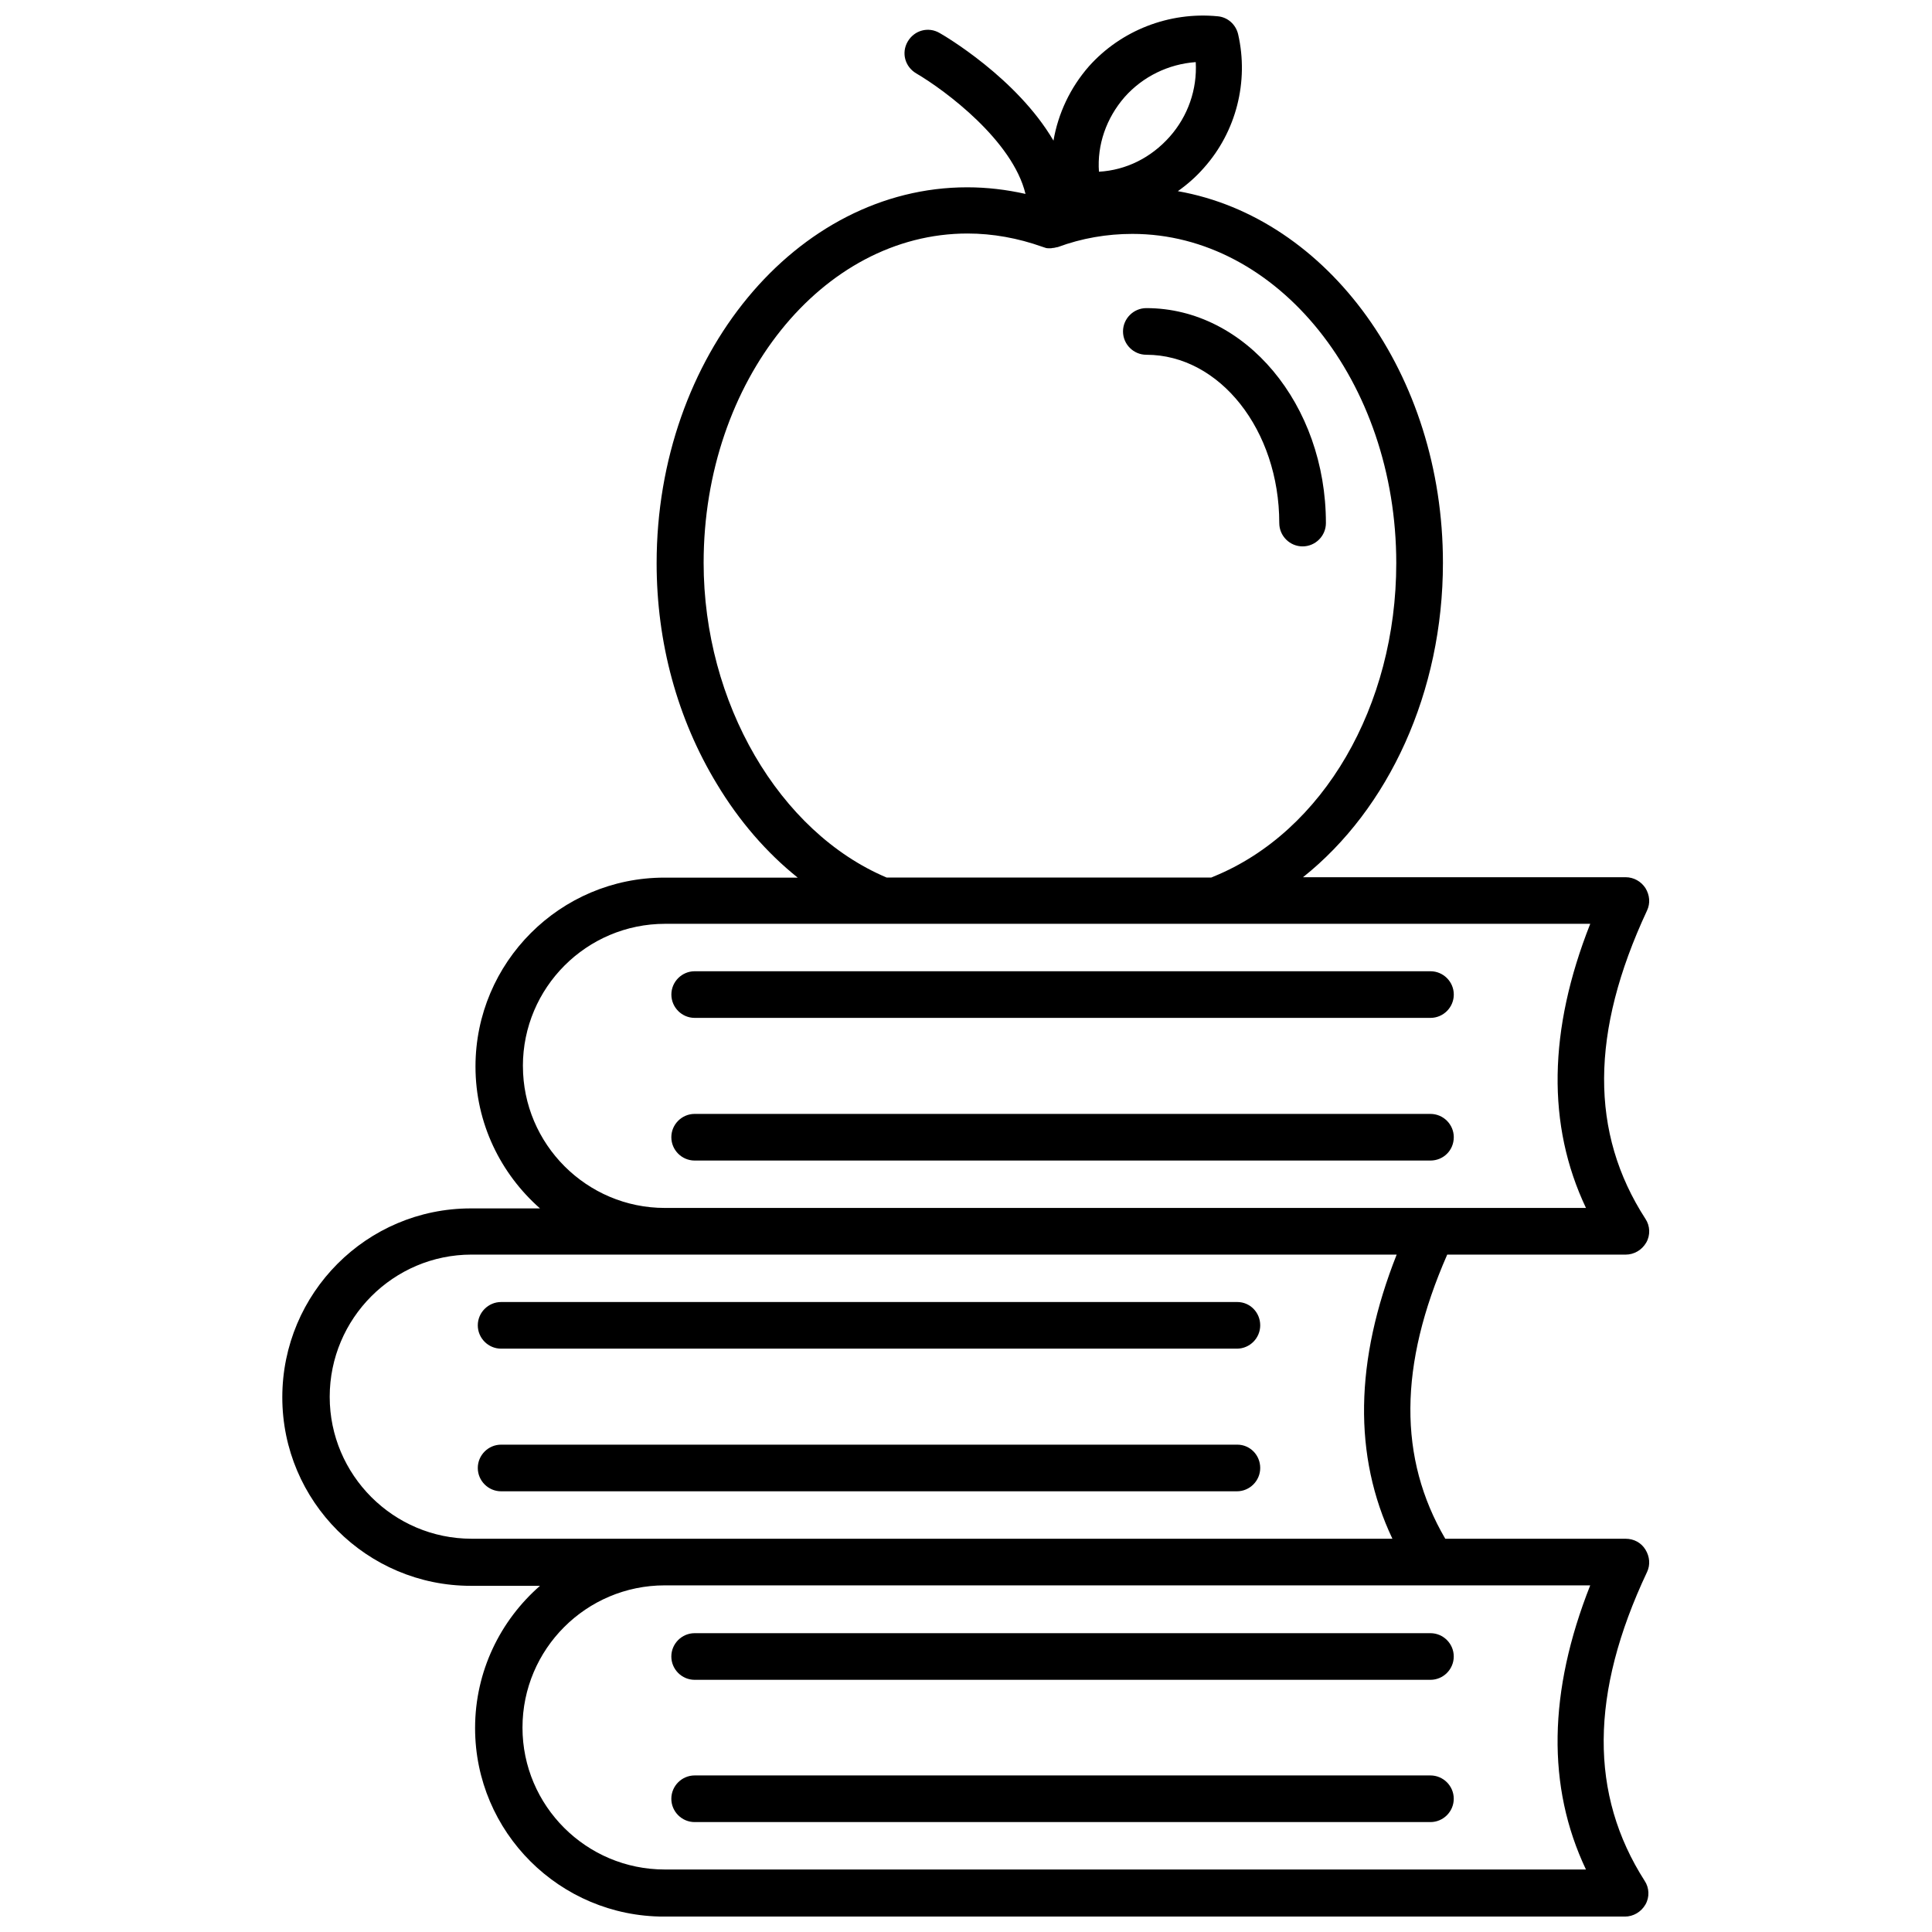
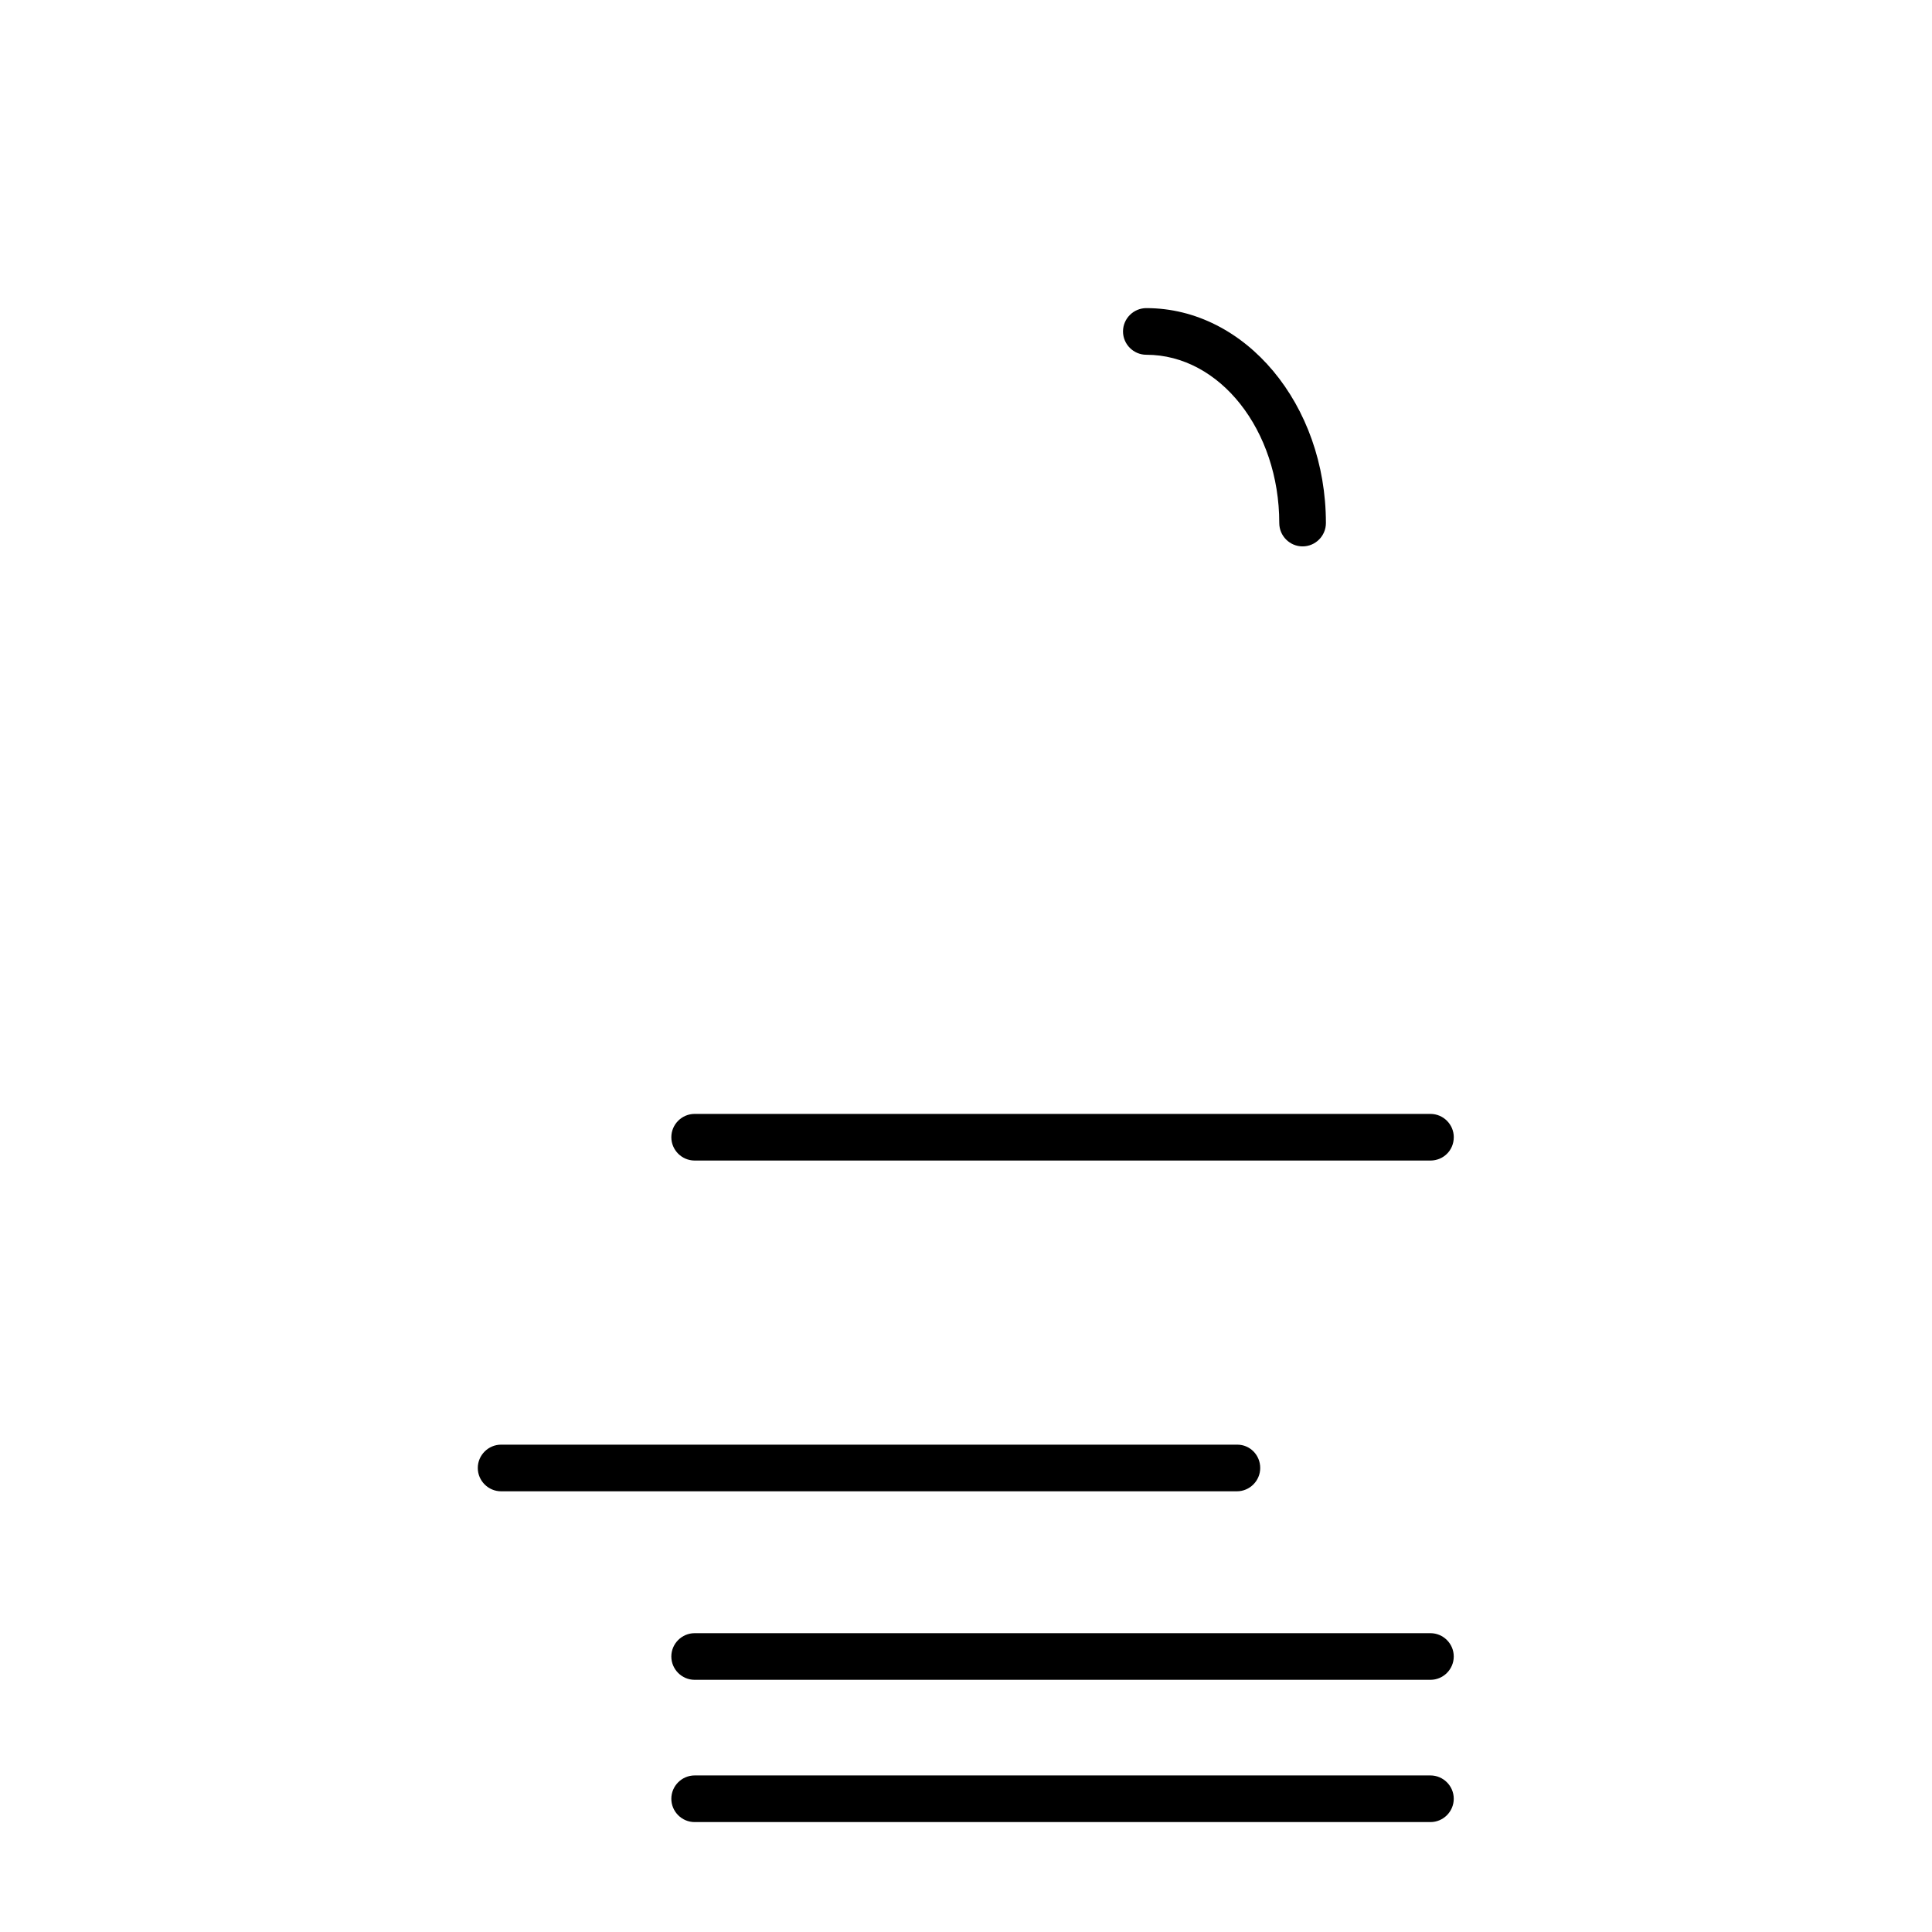
<svg xmlns="http://www.w3.org/2000/svg" width="800px" height="800px" version="1.1" viewBox="144 144 512 512">
  <defs>
    <clipPath id="a">
-       <path d="m218 148.09h364v503.81h-364z" />
+       <path d="m218 148.09h364v503.81h-364" />
    </clipPath>
  </defs>
  <g clip-path="url(#a)">
-     <path d="m580.47 560.64c0.926-1.957 0.723-4.121-0.41-5.973-1.133-1.855-3.09-2.883-5.254-2.883h-47.797c-12.465-21.324-12.359-45.941 0.516-75.297h47.281c2.266 0 4.328-1.234 5.461-3.191s1.031-4.43-0.207-6.285c-14.73-22.766-14.629-49.445 0.41-81.684 0.926-1.957 0.723-4.121-0.41-5.973-1.133-1.75-3.09-2.883-5.254-2.883h-85.496c22.766-18.129 37.082-49.133 37.082-83.332 0-49.957-30.488-91.469-70.25-98.477 2.473-1.75 4.84-3.812 6.902-6.18 8.551-9.578 11.949-22.867 9.066-35.434-0.617-2.574-2.781-4.531-5.461-4.738-12.773-1.234-25.547 3.707-34.094 13.289-4.945 5.664-8.137 12.465-9.375 19.676-9.684-16.586-29.047-27.914-30.18-28.531-2.988-1.75-6.695-0.723-8.445 2.266-1.75 2.988-0.723 6.695 2.266 8.445 7.727 4.531 25.547 17.82 28.945 31.934-5.047-1.133-10.199-1.75-15.449-1.75-45.324 0-82.305 44.707-82.305 99.609 0 21.012 5.461 41.203 15.965 58.508 5.871 9.785 13.184 18.23 21.426 24.824h-35.332c-27.605 0-50.062 22.457-50.062 50.062 0 15.039 6.695 28.43 17.098 37.598h-18.336c-27.605 0-49.957 22.457-49.957 50.062s22.457 49.957 49.957 49.957h18.336c-10.508 9.168-17.203 22.66-17.203 37.699 0 27.605 22.457 49.957 50.062 49.957h254.63c2.266 0 4.328-1.234 5.461-3.191 1.133-1.957 1.031-4.43-0.207-6.285-14.629-22.879-14.527-49.66 0.617-81.801zm-138.44-390.91c4.84-5.461 11.641-8.754 18.852-9.27 0.41 7.211-2.059 14.316-6.902 19.777-4.945 5.562-11.535 8.859-18.746 9.27-0.52-7.109 1.953-14.215 6.797-19.777zm-111.56 123.4c0-48.105 31.418-87.246 69.941-87.246 6.695 0 13.391 1.234 19.777 3.504 0.309 0.102 0.617 0.207 0.926 0.309 0.309 0.102 0.723 0.102 1.031 0.102 0.309 0 0.617 0 0.926-0.102h0.207c0.309-0.102 0.617-0.102 0.926-0.207h0.102c6.387-2.371 13.082-3.504 19.777-3.504 38.523 0 69.941 39.145 69.941 87.246 0 37.906-19.367 71.18-48.309 83.023-0.207 0.102-0.516 0.207-0.723 0.309h-86.012c-28.527-12.051-48.512-46.352-48.512-83.434zm-47.898 133.39c0-20.809 16.895-37.699 37.699-37.699h245.16c-11.125 28.121-11.535 53.359-1.133 75.297h-244.12c-20.703 0-37.598-16.895-37.598-37.598zm-13.598 125.26c-20.703 0-37.598-16.895-37.598-37.598 0-20.809 16.895-37.699 37.598-37.699h245.16c-11.125 28.121-11.535 53.359-1.133 75.297zm295.32 87.656h-244.13c-20.809 0-37.699-16.895-37.699-37.598 0-20.809 16.895-37.699 37.699-37.699h245.26c-11.125 28.121-11.539 53.359-1.133 75.297z" />
-   </g>
-   <path d="m328.1 413.75h194.99c3.398 0 6.18-2.781 6.18-6.18 0-3.398-2.781-6.18-6.18-6.18h-194.99c-3.398 0-6.18 2.781-6.18 6.18 0 3.398 2.781 6.18 6.18 6.18z" />
+     </g>
  <path d="m529.27 445.38c0-3.398-2.781-6.18-6.18-6.18l-195-0.004c-3.398 0-6.18 2.781-6.18 6.18 0 3.398 2.781 6.18 6.18 6.18h194.99c3.402 0.004 6.184-2.676 6.184-6.176z" />
  <path d="m483.02 282.62c0 3.398 2.781 6.18 6.18 6.18s6.18-2.781 6.18-6.18c0-31.418-21.324-56.965-47.59-56.965-3.398 0-6.18 2.781-6.18 6.18 0 3.398 2.781 6.18 6.18 6.18 19.469 0.004 35.23 19.988 35.23 44.605z" />
-   <path d="m471.9 489.05h-195.1c-3.398 0-6.18 2.781-6.18 6.18 0 3.398 2.781 6.18 6.18 6.18h194.99c3.398 0 6.18-2.781 6.18-6.18 0.004-3.398-2.676-6.18-6.074-6.18z" />
  <path d="m471.9 526.85h-195.1c-3.398 0-6.18 2.781-6.18 6.18s2.781 6.18 6.18 6.18h194.99c3.398 0 6.18-2.781 6.18-6.18 0.004-3.398-2.676-6.18-6.074-6.18z" />
  <path d="m523.09 576.81h-195c-3.398 0-6.18 2.781-6.18 6.18 0 3.398 2.781 6.18 6.18 6.18h194.99c3.398 0 6.18-2.781 6.18-6.18 0.004-3.398-2.777-6.18-6.176-6.18z" />
  <path d="m523.09 614.51h-195c-3.398 0-6.18 2.781-6.18 6.18 0 3.398 2.781 6.18 6.18 6.18h194.99c3.398 0 6.18-2.781 6.18-6.18 0.004-3.398-2.777-6.18-6.176-6.18z" />
</svg>